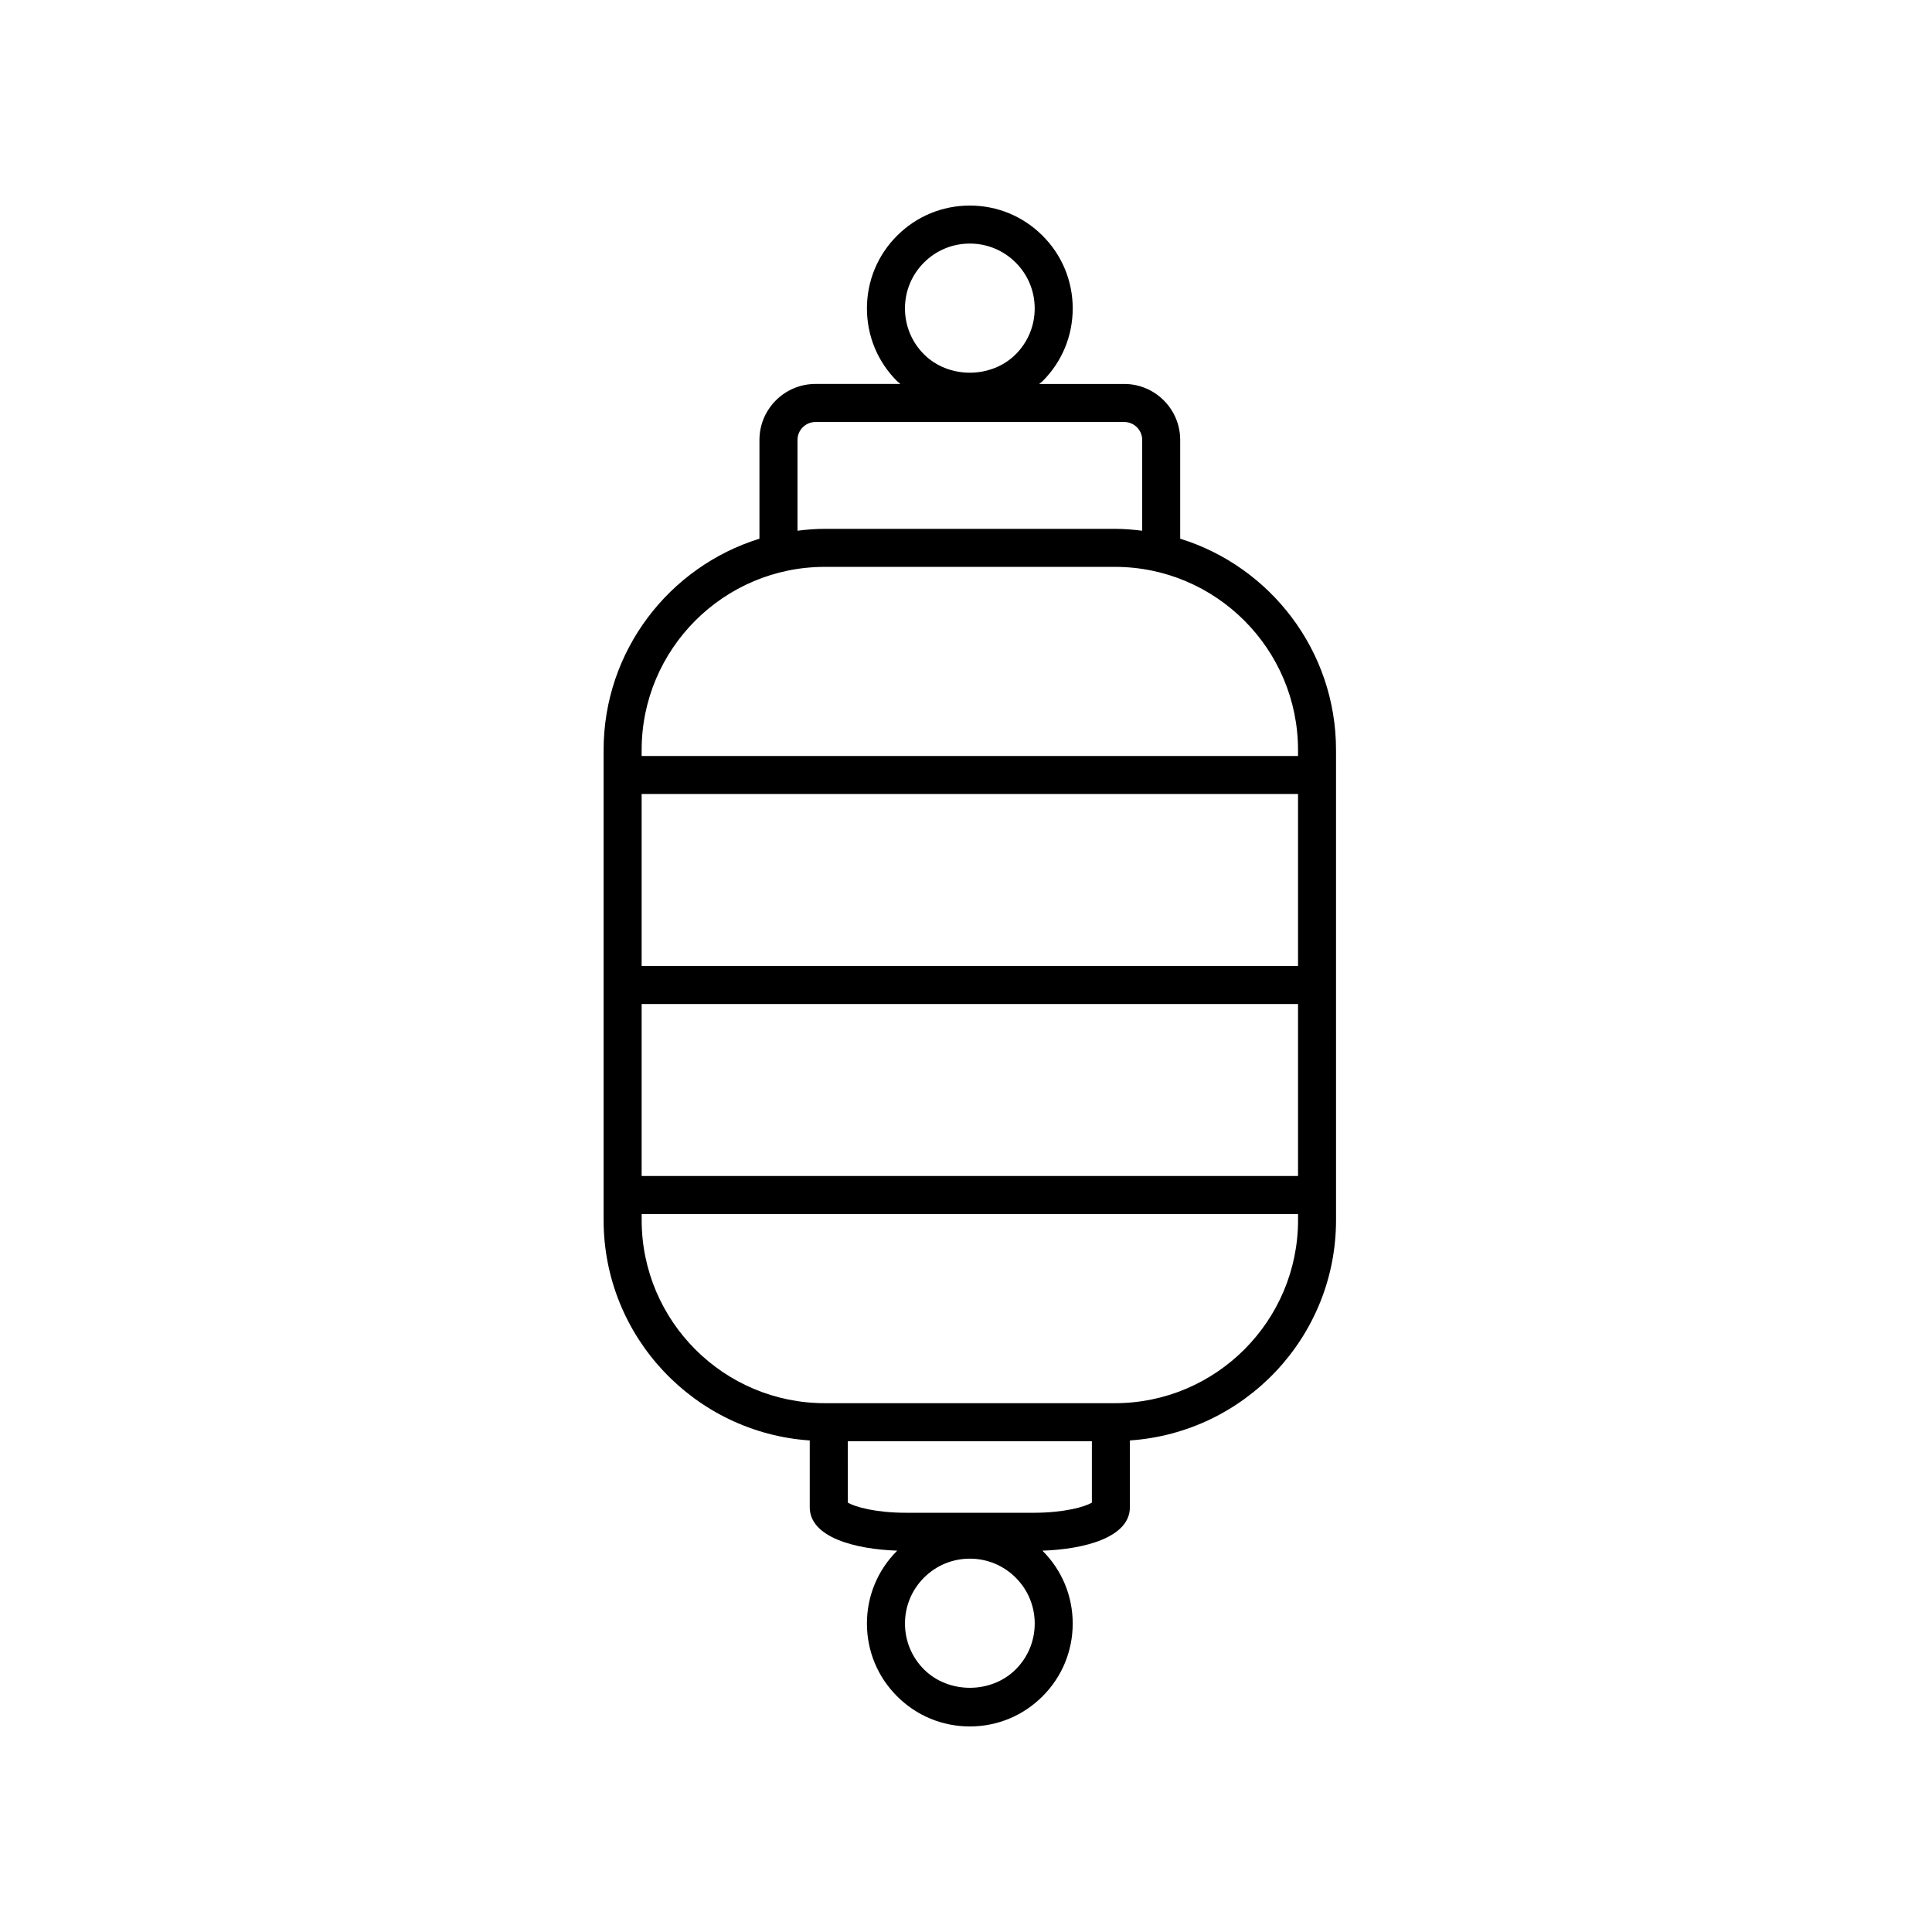
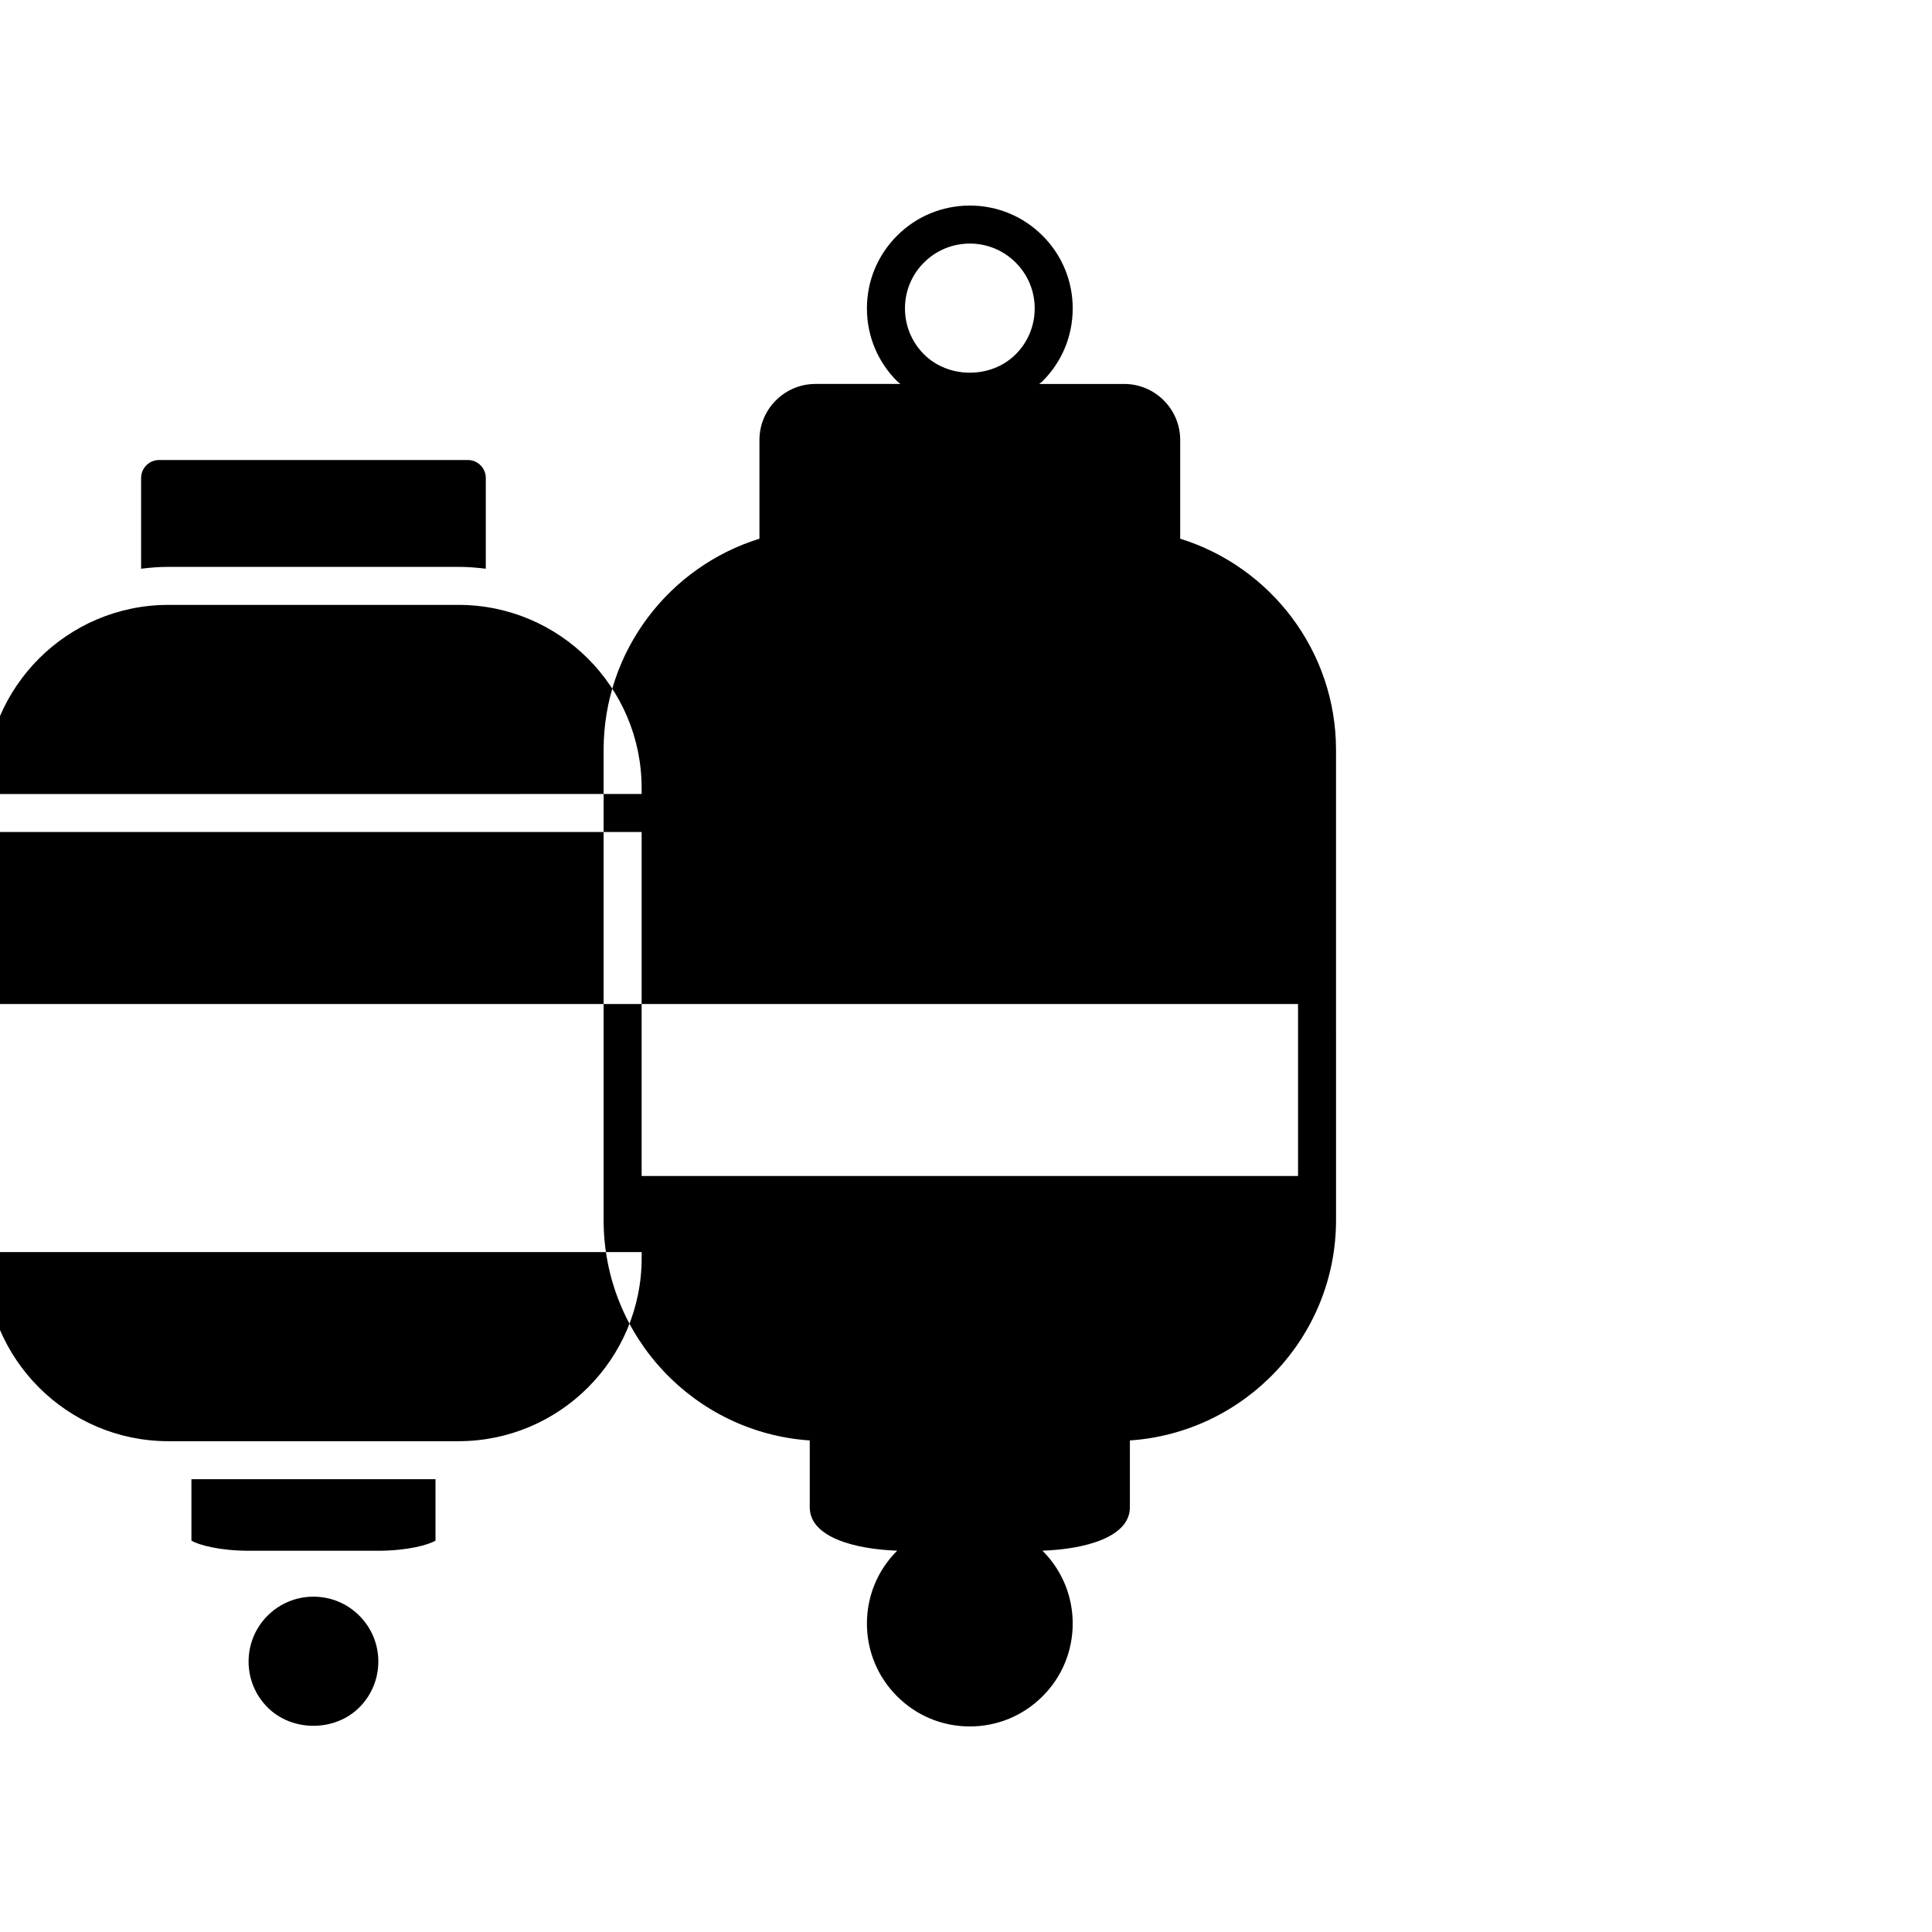
<svg xmlns="http://www.w3.org/2000/svg" fill="#000000" width="800px" height="800px" version="1.1" viewBox="144 144 512 512">
-   <path d="m345.26 260.6v26.164c-23.891 7.402-41.297 29.703-41.297 55.996v124.57c0 30.973 24.168 56.348 54.629 58.406v17.703c0 7.977 12.02 11.133 23.188 11.5-0.016 0.016-0.035 0.023-0.047 0.039-5.152 5.148-7.988 11.996-7.988 19.277s2.836 14.129 7.988 19.277c5.148 5.156 11.996 7.992 19.281 7.992s14.129-2.836 19.277-7.988c5.152-5.148 7.988-11.996 7.988-19.277 0-7.285-2.836-14.129-7.988-19.277-0.016-0.016-0.035-0.023-0.047-0.039 11.164-0.367 23.188-3.523 23.188-11.5v-17.711c30.461-2.062 54.633-27.434 54.633-58.406l-0.004-124.57c0-26.293-17.406-48.594-41.297-55.996v-26.164c0-8.184-6.66-14.844-14.844-14.844h-22.523c0.285-0.262 0.617-0.457 0.895-0.734 5.152-5.148 7.988-11.996 7.988-19.277 0-7.285-2.836-14.129-7.988-19.277-5.148-5.152-11.996-7.988-19.277-7.988-7.285 0-14.133 2.836-19.281 7.984-5.152 5.148-7.988 11.996-7.988 19.277s2.836 14.129 7.988 19.277c0.277 0.277 0.609 0.473 0.895 0.734h-22.523c-8.184 0.008-14.844 6.664-14.844 14.852zm43.598-47.016c3.246-3.246 7.562-5.035 12.156-5.035s8.906 1.789 12.156 5.035c3.246 3.246 5.035 7.562 5.035 12.156 0 4.59-1.789 8.906-5.035 12.156-6.496 6.496-17.816 6.496-24.309 0-3.246-3.246-5.035-7.566-5.035-12.156-0.004-4.594 1.785-8.91 5.031-12.156zm-74.816 196.49h173.95v45.582h-173.95zm173.95-10.074h-173.95v-45.582h173.95zm-74.82 186.41c-6.496 6.496-17.816 6.496-24.309 0-3.246-3.246-5.035-7.566-5.035-12.156 0-4.594 1.789-8.906 5.035-12.156 3.246-3.246 7.562-5.035 12.156-5.035s8.906 1.789 12.156 5.035c3.246 3.246 5.035 7.562 5.035 12.156-0.004 4.594-1.789 8.91-5.039 12.156zm4.828-41.512h-33.961c-8.055 0-13.504-1.582-15.359-2.68l-0.004-16.285h64.684v16.281c-1.855 1.102-7.305 2.684-15.359 2.684zm21.457-29.039h-76.875c-26.762 0-48.535-21.77-48.535-48.535v-1.586h173.95v1.586c0 26.762-21.773 48.535-48.535 48.535zm48.535-173.1v1.586l-173.95 0.004v-1.586c0-26.762 21.77-48.535 48.535-48.535h76.875c26.762 0 48.535 21.77 48.535 48.531zm-41.301-82.156v24.043c-2.379-0.293-4.781-0.496-7.238-0.496h-76.871c-2.457 0-4.859 0.199-7.238 0.496v-24.043c0-2.629 2.137-4.766 4.766-4.766h81.816c2.629-0.004 4.766 2.133 4.766 4.766z" />
+   <path d="m345.26 260.6v26.164c-23.891 7.402-41.297 29.703-41.297 55.996v124.57c0 30.973 24.168 56.348 54.629 58.406v17.703c0 7.977 12.02 11.133 23.188 11.5-0.016 0.016-0.035 0.023-0.047 0.039-5.152 5.148-7.988 11.996-7.988 19.277s2.836 14.129 7.988 19.277c5.148 5.156 11.996 7.992 19.281 7.992s14.129-2.836 19.277-7.988c5.152-5.148 7.988-11.996 7.988-19.277 0-7.285-2.836-14.129-7.988-19.277-0.016-0.016-0.035-0.023-0.047-0.039 11.164-0.367 23.188-3.523 23.188-11.5v-17.711c30.461-2.062 54.633-27.434 54.633-58.406l-0.004-124.57c0-26.293-17.406-48.594-41.297-55.996v-26.164c0-8.184-6.66-14.844-14.844-14.844h-22.523c0.285-0.262 0.617-0.457 0.895-0.734 5.152-5.148 7.988-11.996 7.988-19.277 0-7.285-2.836-14.129-7.988-19.277-5.148-5.152-11.996-7.988-19.277-7.988-7.285 0-14.133 2.836-19.281 7.984-5.152 5.148-7.988 11.996-7.988 19.277s2.836 14.129 7.988 19.277c0.277 0.277 0.609 0.473 0.895 0.734h-22.523c-8.184 0.008-14.844 6.664-14.844 14.852zm43.598-47.016c3.246-3.246 7.562-5.035 12.156-5.035s8.906 1.789 12.156 5.035c3.246 3.246 5.035 7.562 5.035 12.156 0 4.59-1.789 8.906-5.035 12.156-6.496 6.496-17.816 6.496-24.309 0-3.246-3.246-5.035-7.566-5.035-12.156-0.004-4.594 1.785-8.91 5.031-12.156zm-74.816 196.49h173.95v45.582h-173.95zh-173.95v-45.582h173.95zm-74.82 186.41c-6.496 6.496-17.816 6.496-24.309 0-3.246-3.246-5.035-7.566-5.035-12.156 0-4.594 1.789-8.906 5.035-12.156 3.246-3.246 7.562-5.035 12.156-5.035s8.906 1.789 12.156 5.035c3.246 3.246 5.035 7.562 5.035 12.156-0.004 4.594-1.789 8.91-5.039 12.156zm4.828-41.512h-33.961c-8.055 0-13.504-1.582-15.359-2.68l-0.004-16.285h64.684v16.281c-1.855 1.102-7.305 2.684-15.359 2.684zm21.457-29.039h-76.875c-26.762 0-48.535-21.77-48.535-48.535v-1.586h173.95v1.586c0 26.762-21.773 48.535-48.535 48.535zm48.535-173.1v1.586l-173.95 0.004v-1.586c0-26.762 21.77-48.535 48.535-48.535h76.875c26.762 0 48.535 21.77 48.535 48.531zm-41.301-82.156v24.043c-2.379-0.293-4.781-0.496-7.238-0.496h-76.871c-2.457 0-4.859 0.199-7.238 0.496v-24.043c0-2.629 2.137-4.766 4.766-4.766h81.816c2.629-0.004 4.766 2.133 4.766 4.766z" />
</svg>